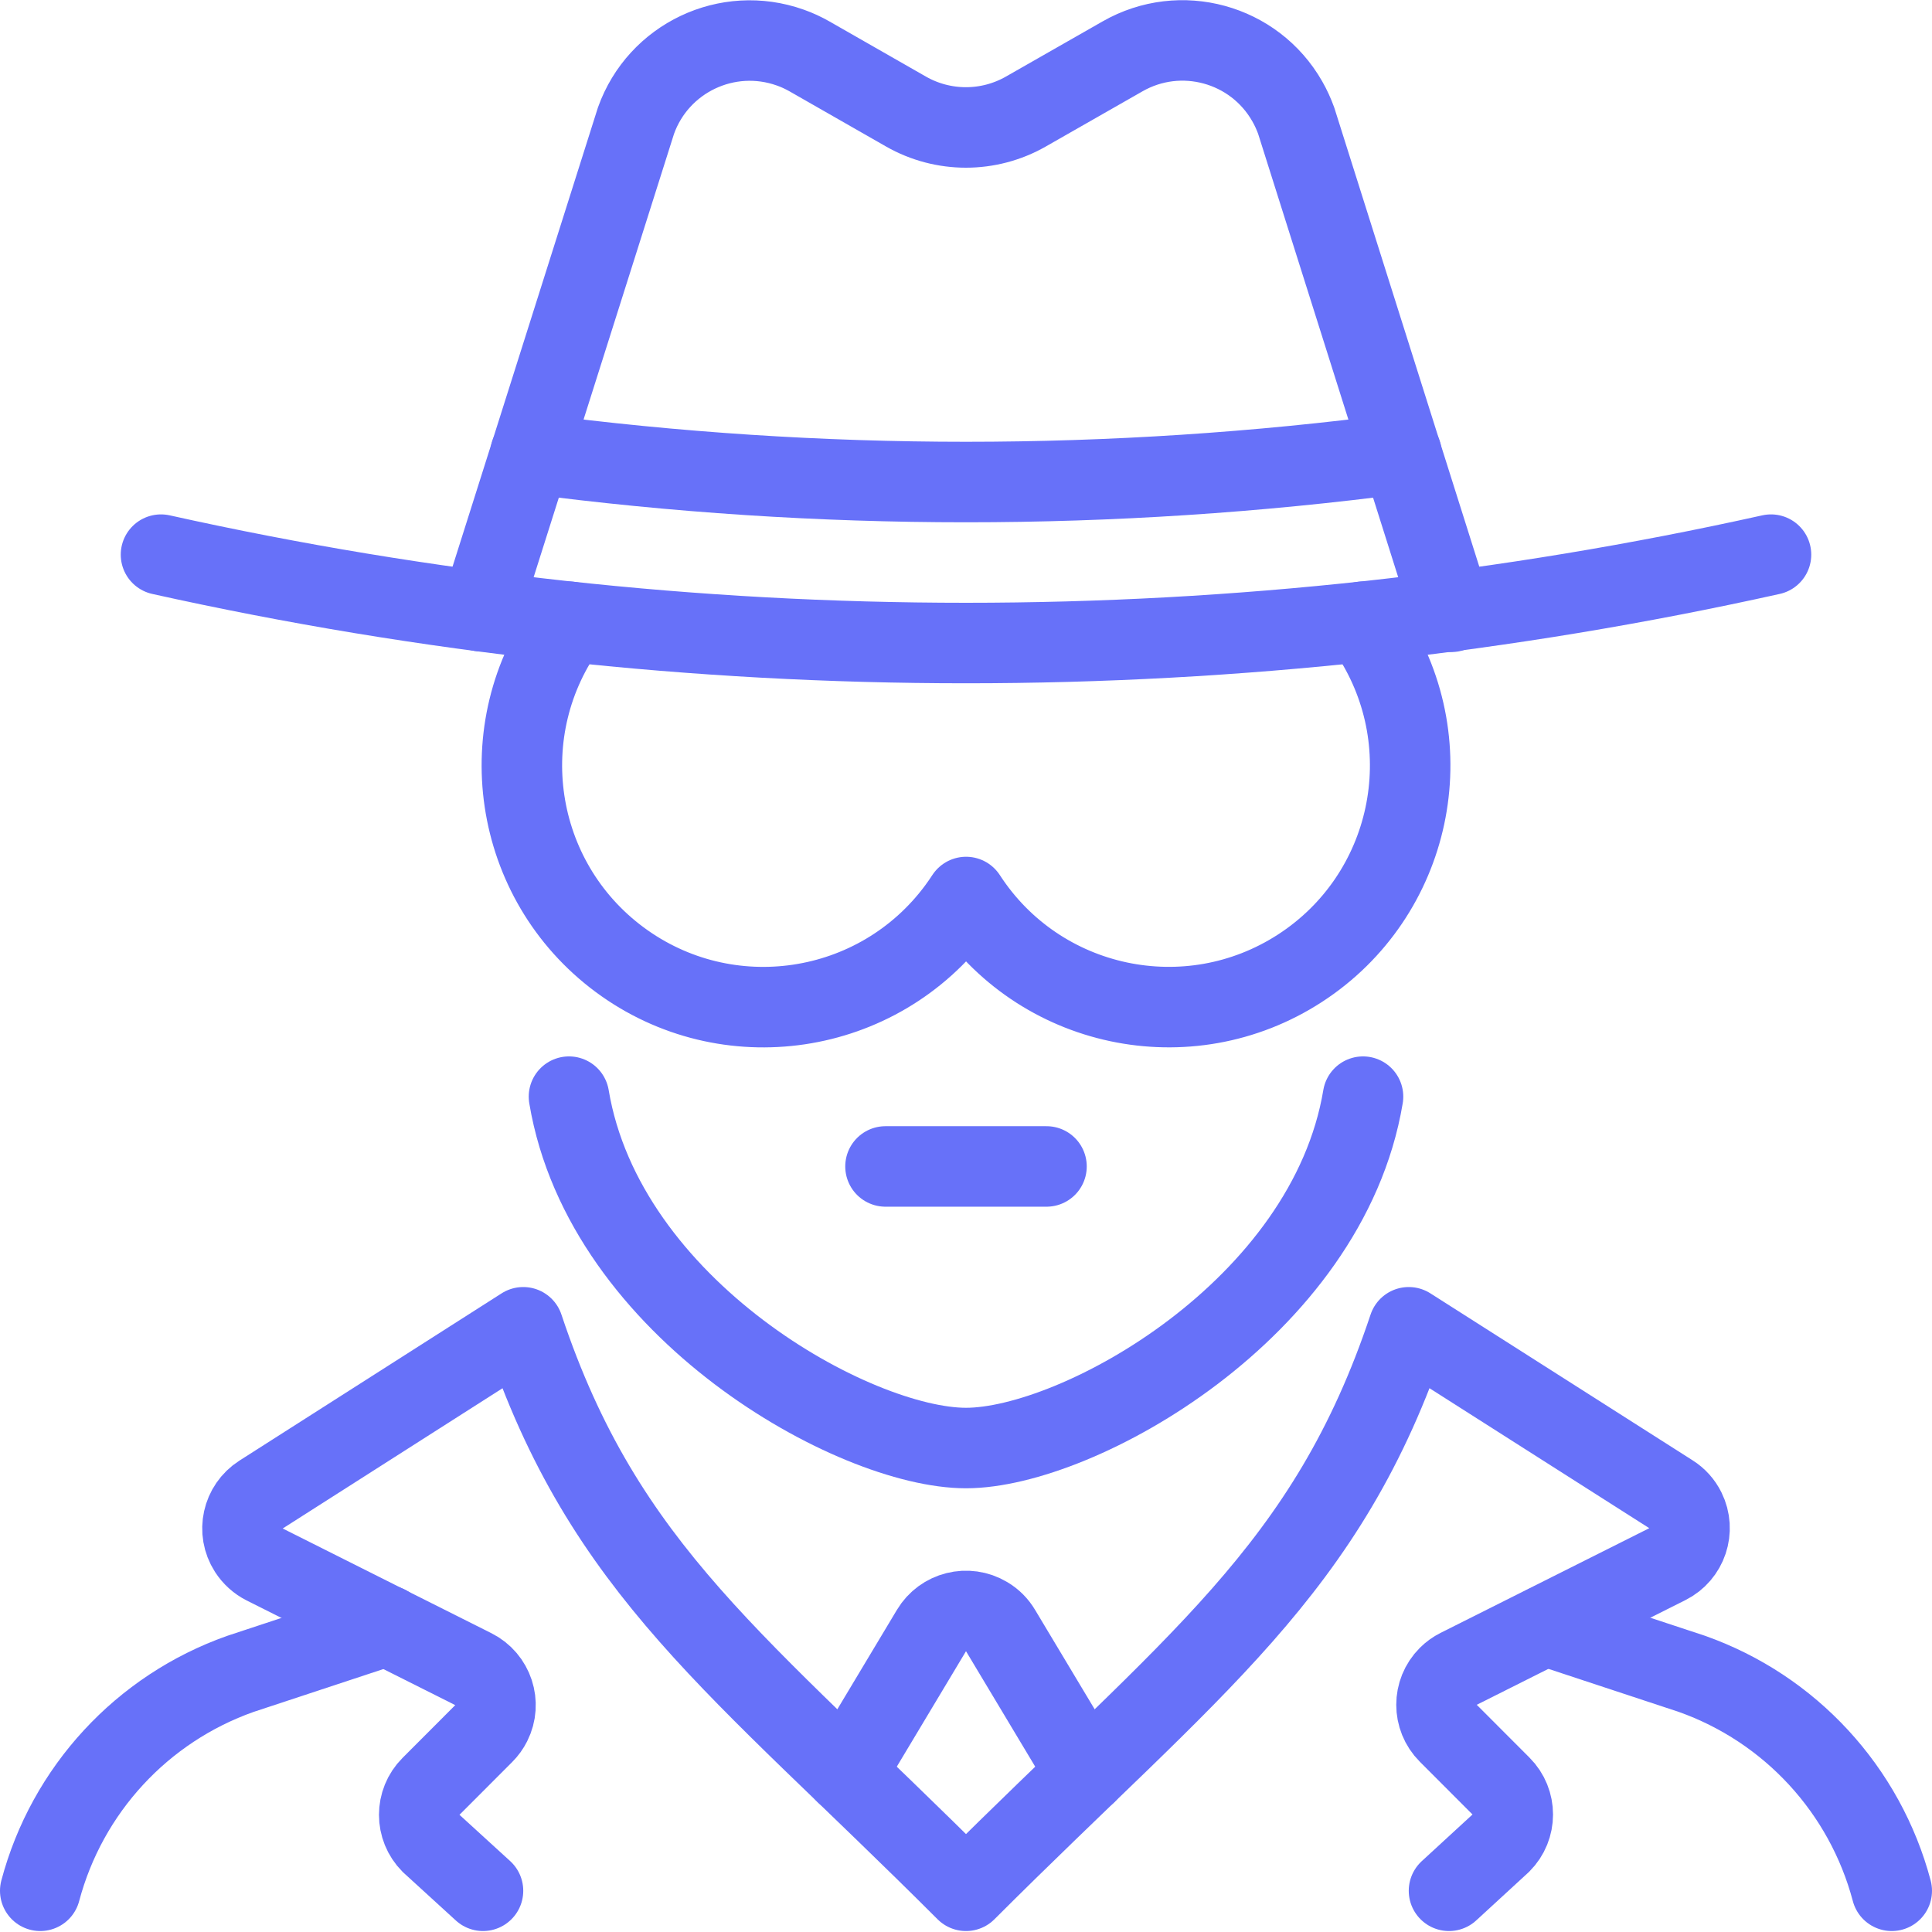
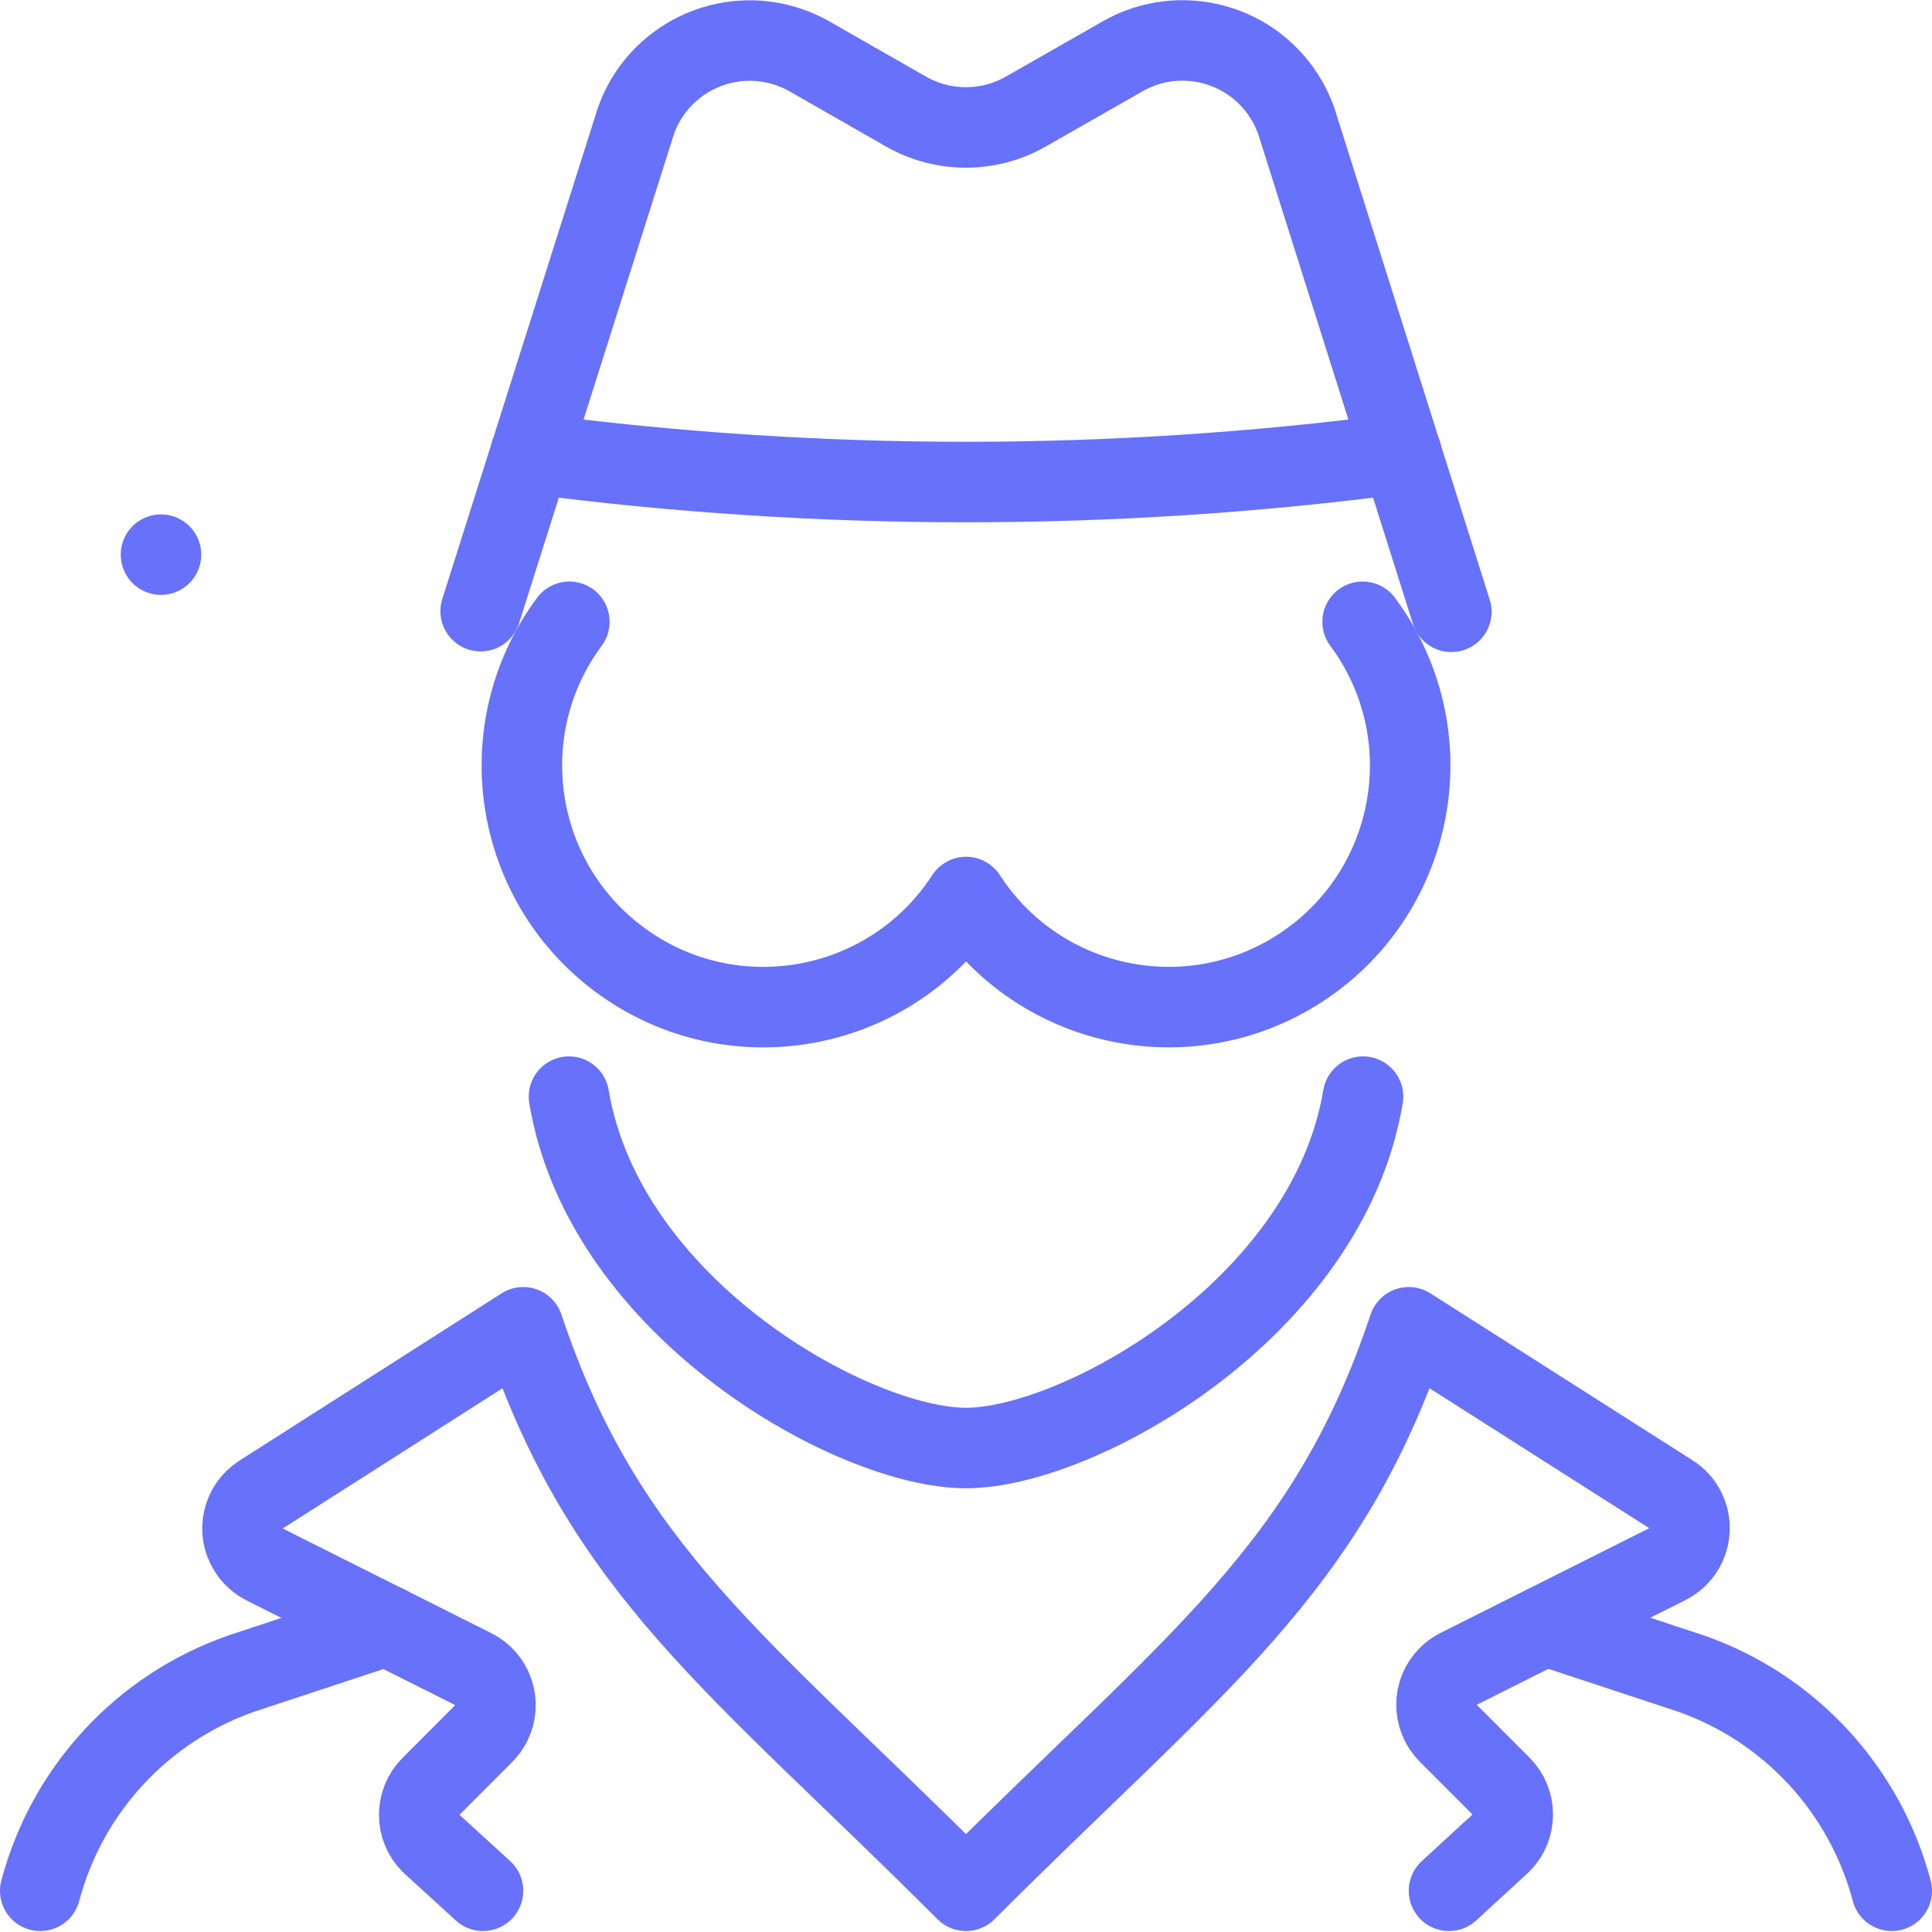
<svg xmlns="http://www.w3.org/2000/svg" width="96" height="96" version="1.1" viewBox="0 0 96 96">
  <g transform="scale(4)">
    <path fill="none" stroke="#6771F9" stroke-linecap="round" stroke-linejoin="round" stroke-width="1" d="M5.971,7.592l1.929,-6.092l-8.05968e-08,2.26133e-07c0.278,-0.78 1.136,-1.187 1.917,-0.909c0.083,0.029 0.162,0.066 0.238,0.109l1.2,0.686l-6.57429e-08,-3.75534e-08c0.461,0.263 1.027,0.263 1.488,7.51069e-08l1.202,-0.686l-1.17695e-07,6.7196e-08c0.719,-0.411 1.636,-0.161 2.046,0.559c0.044,0.077 0.081,0.158 0.111,0.241l1.927,6.1" />
-     <path fill="none" stroke="#6771F9" stroke-linecap="round" stroke-linejoin="round" stroke-width="1" d="M2,6.89l-7.48616e-07,-1.66404e-07c6.586,1.464 13.414,1.464 20,2.88181e-06" />
+     <path fill="none" stroke="#6771F9" stroke-linecap="round" stroke-linejoin="round" stroke-width="1" d="M2,6.89l-7.48616e-07,-1.66404e-07" />
    <path fill="none" stroke="#6771F9" stroke-linecap="round" stroke-linejoin="round" stroke-width="1" d="M6.59,5.634l-6.08198e-07,-7.99366e-08c3.591,0.472 7.229,0.472 10.82,1.59873e-07" />
    <path fill="none" stroke="#6771F9" stroke-linecap="round" stroke-linejoin="round" stroke-width="1" d="M7.068,13.623c0.442,2.644 3.545,4.365 4.932,4.365c1.387,0 4.49,-1.721 4.932,-4.365" />
-     <path fill="none" stroke="#6771F9" stroke-linecap="round" stroke-linejoin="round" stroke-width="1" d="M11,14.49h2" />
    <path fill="none" stroke="#6771F9" stroke-linecap="round" stroke-linejoin="round" stroke-width="1" d="M4.805,20.193l-1.817,0.6l7.80997e-08,-2.75753e-08c-1.224,0.432 -2.155,1.441 -2.488,2.695" />
    <path fill="none" stroke="#6771F9" stroke-linecap="round" stroke-linejoin="round" stroke-width="1" d="M19.2,20.193l1.817,0.6l-3.57614e-07,-1.26865e-07c1.222,0.433 2.151,1.442 2.483,2.695" />
    <path fill="none" stroke="#6771F9" stroke-linecap="round" stroke-linejoin="round" stroke-width="1" d="M18,23.488l0.646,-0.594l-1.5304e-08,1.53086e-08c0.195,-0.195 0.195,-0.512 3.0608e-08,-0.707l-0.655,-0.656l8.59372e-09,8.60318e-09c-0.195,-0.195 -0.195,-0.512 0,-0.707c0.038,-0.038 0.081,-0.069 0.129,-0.093l2.591,-1.3l-8.98737e-09,4.47821e-09c0.247,-0.123 0.348,-0.423 0.225,-0.671c-0.04,-0.081 -0.102,-0.15 -0.179,-0.198l-3.257,-2.074c-1.01,3.03 -2.671,4.171 -5.5,7c-2.829,-2.829 -4.49,-3.97 -5.5,-7l-3.257,2.078l6.63187e-08,-4.2325e-08c-0.233,0.149 -0.301,0.458 -0.152,0.69c0.049,0.076 0.117,0.138 0.198,0.179l2.591,1.3l3.82781e-08,1.92614e-08c0.247,0.124 0.346,0.425 0.222,0.671c-0.024,0.048 -0.055,0.091 -0.093,0.129l-0.655,0.656l2.65405e-08,-2.65485e-08c-0.195,0.195 -0.195,0.512 -5.30811e-08,0.707l0.646,0.59" />
-     <path fill="none" stroke="#6771F9" stroke-linecap="round" stroke-linejoin="round" stroke-width="1" d="M10.507,22.03l1.064,-1.775l1.01226e-08,-1.69087e-08c0.142,-0.237 0.449,-0.314 0.686,-0.172c0.071,0.042 0.13,0.101 0.172,0.172l1.064,1.775" />
    <path fill="none" stroke="#6771F9" stroke-linecap="round" stroke-linejoin="round" stroke-width="1" d="M7.073,7.724l-4.43523e-08,5.98347e-08c-0.987,1.331 -0.707,3.21 0.624,4.197c1.331,0.987 3.21,0.707 4.197,-0.624c0.037,-0.05 0.073,-0.102 0.107,-0.154l3.04402e-09,4.69305e-09c0.902,1.39 2.759,1.786 4.149,0.884c1.39,-0.902 1.786,-2.759 0.884,-4.149c-0.034,-0.052 -0.07,-0.104 -0.107,-0.154" />
  </g>
</svg>